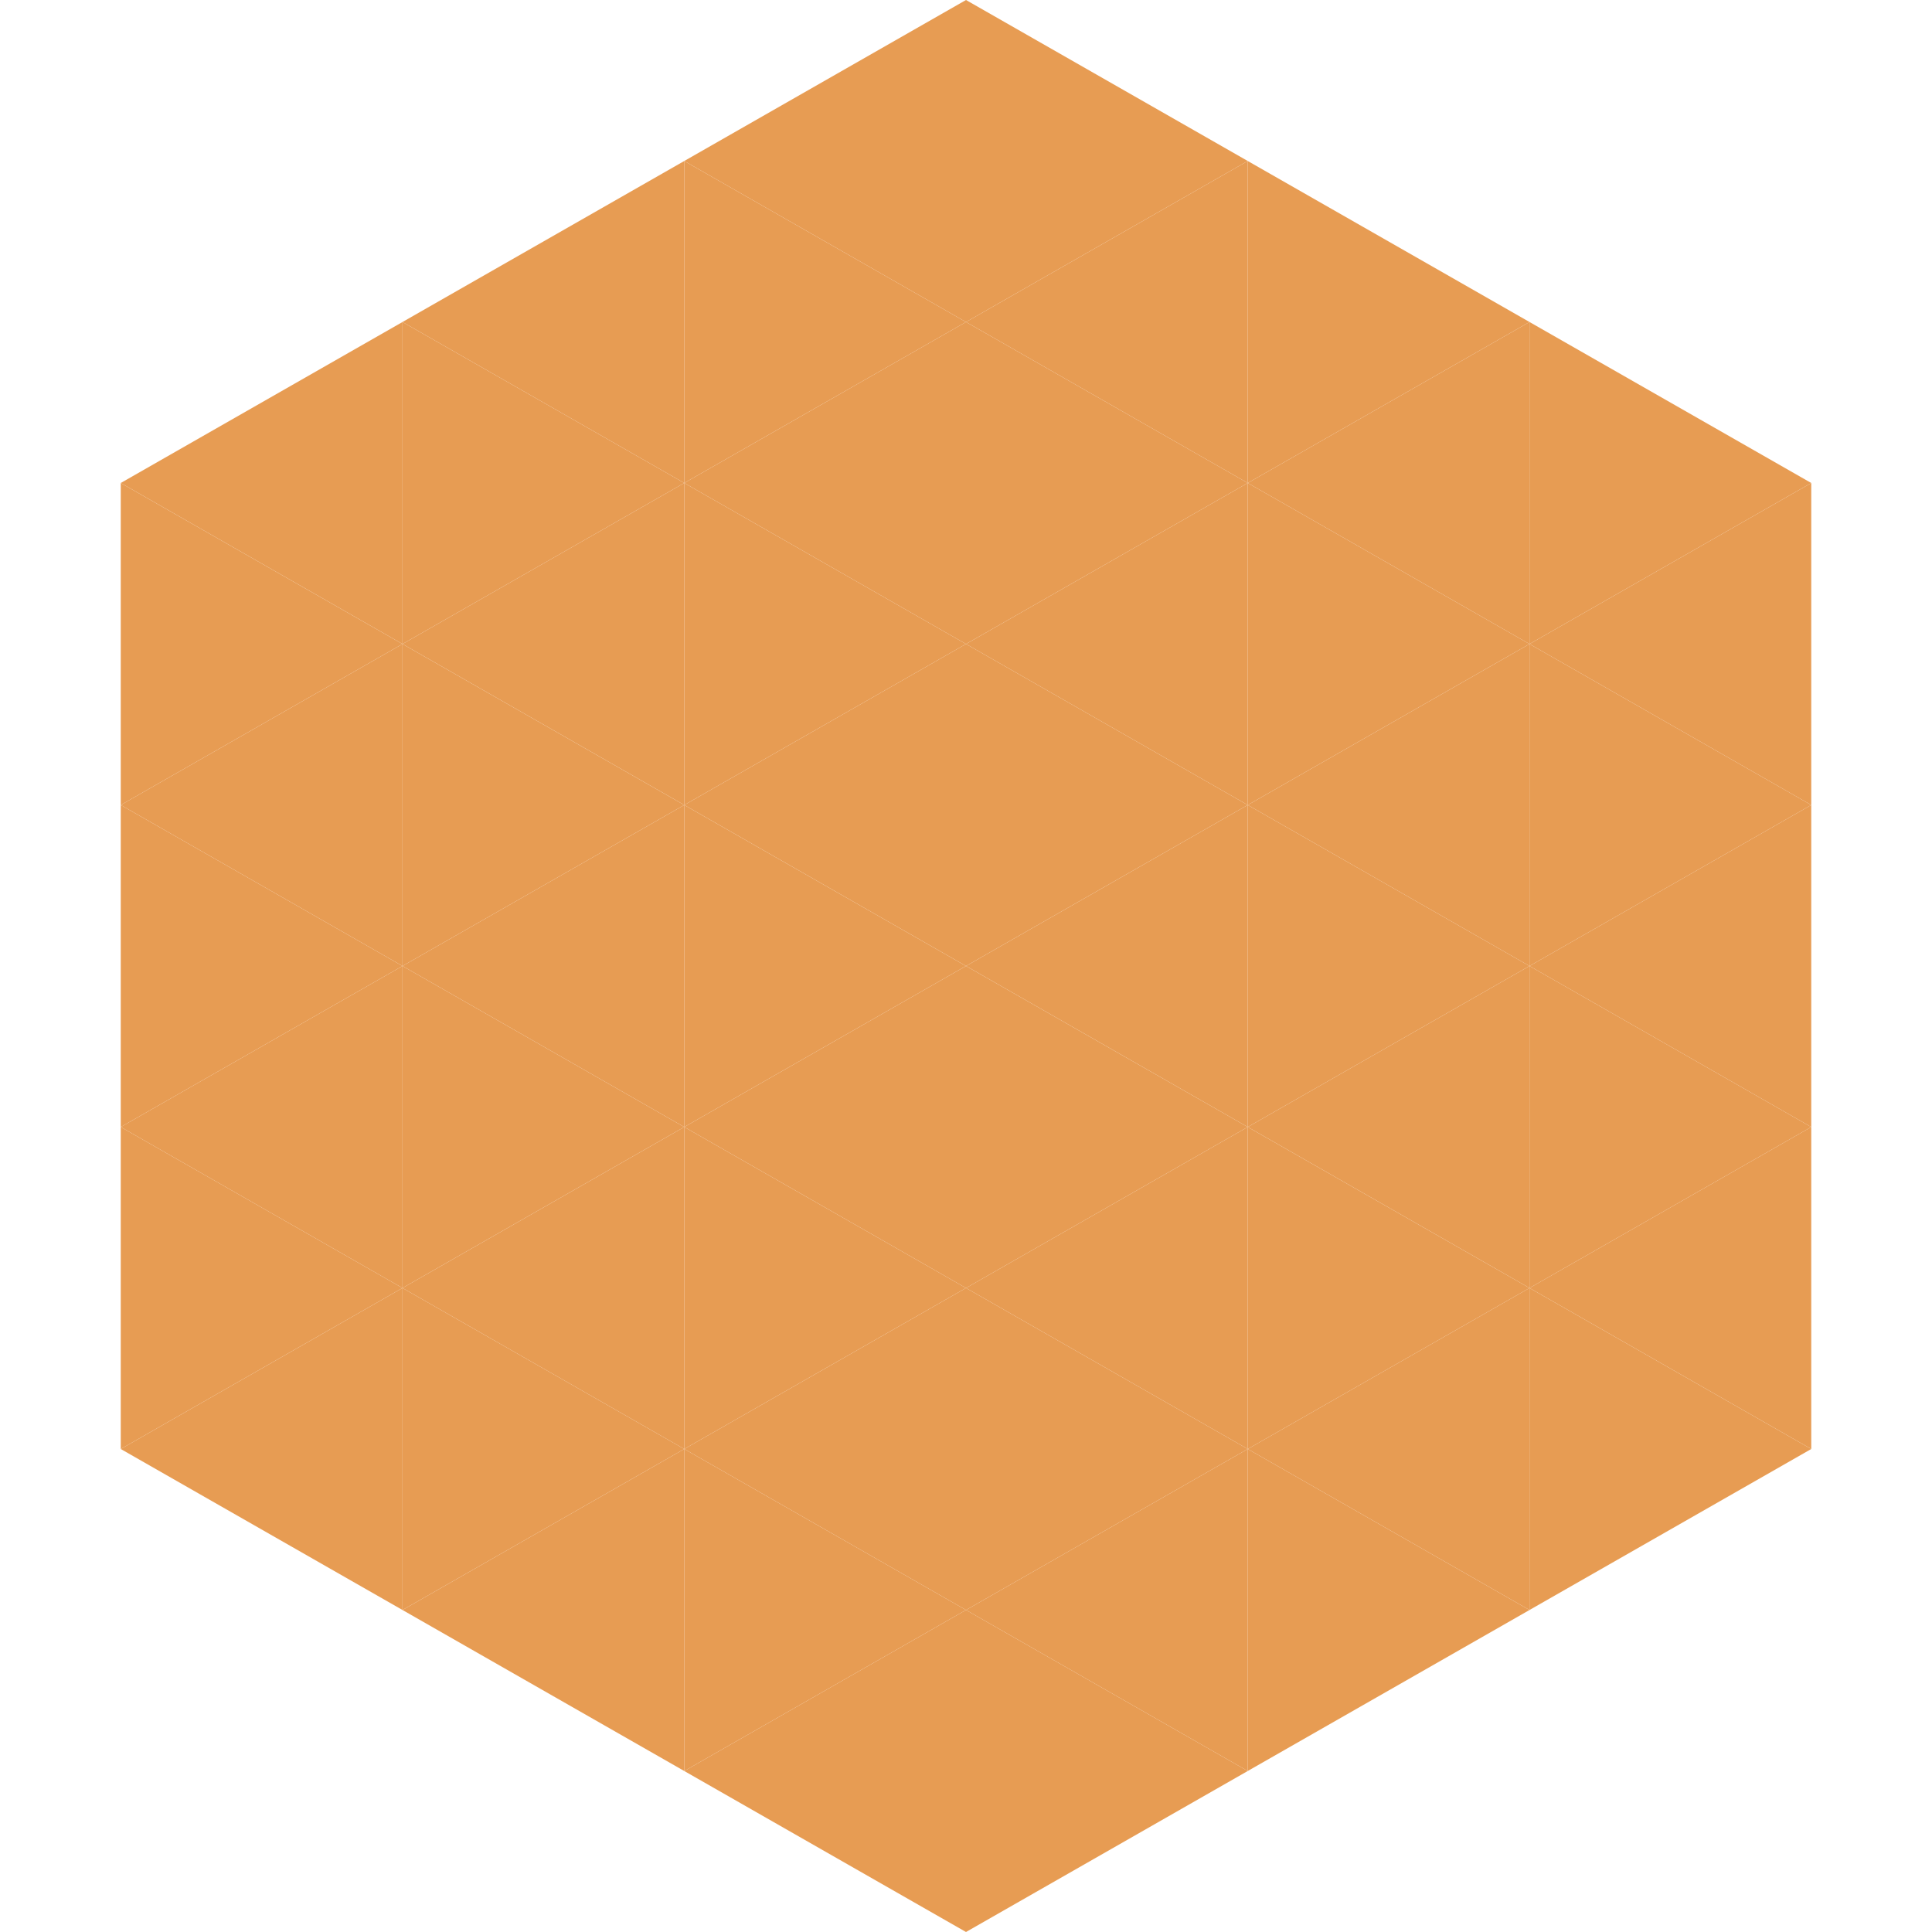
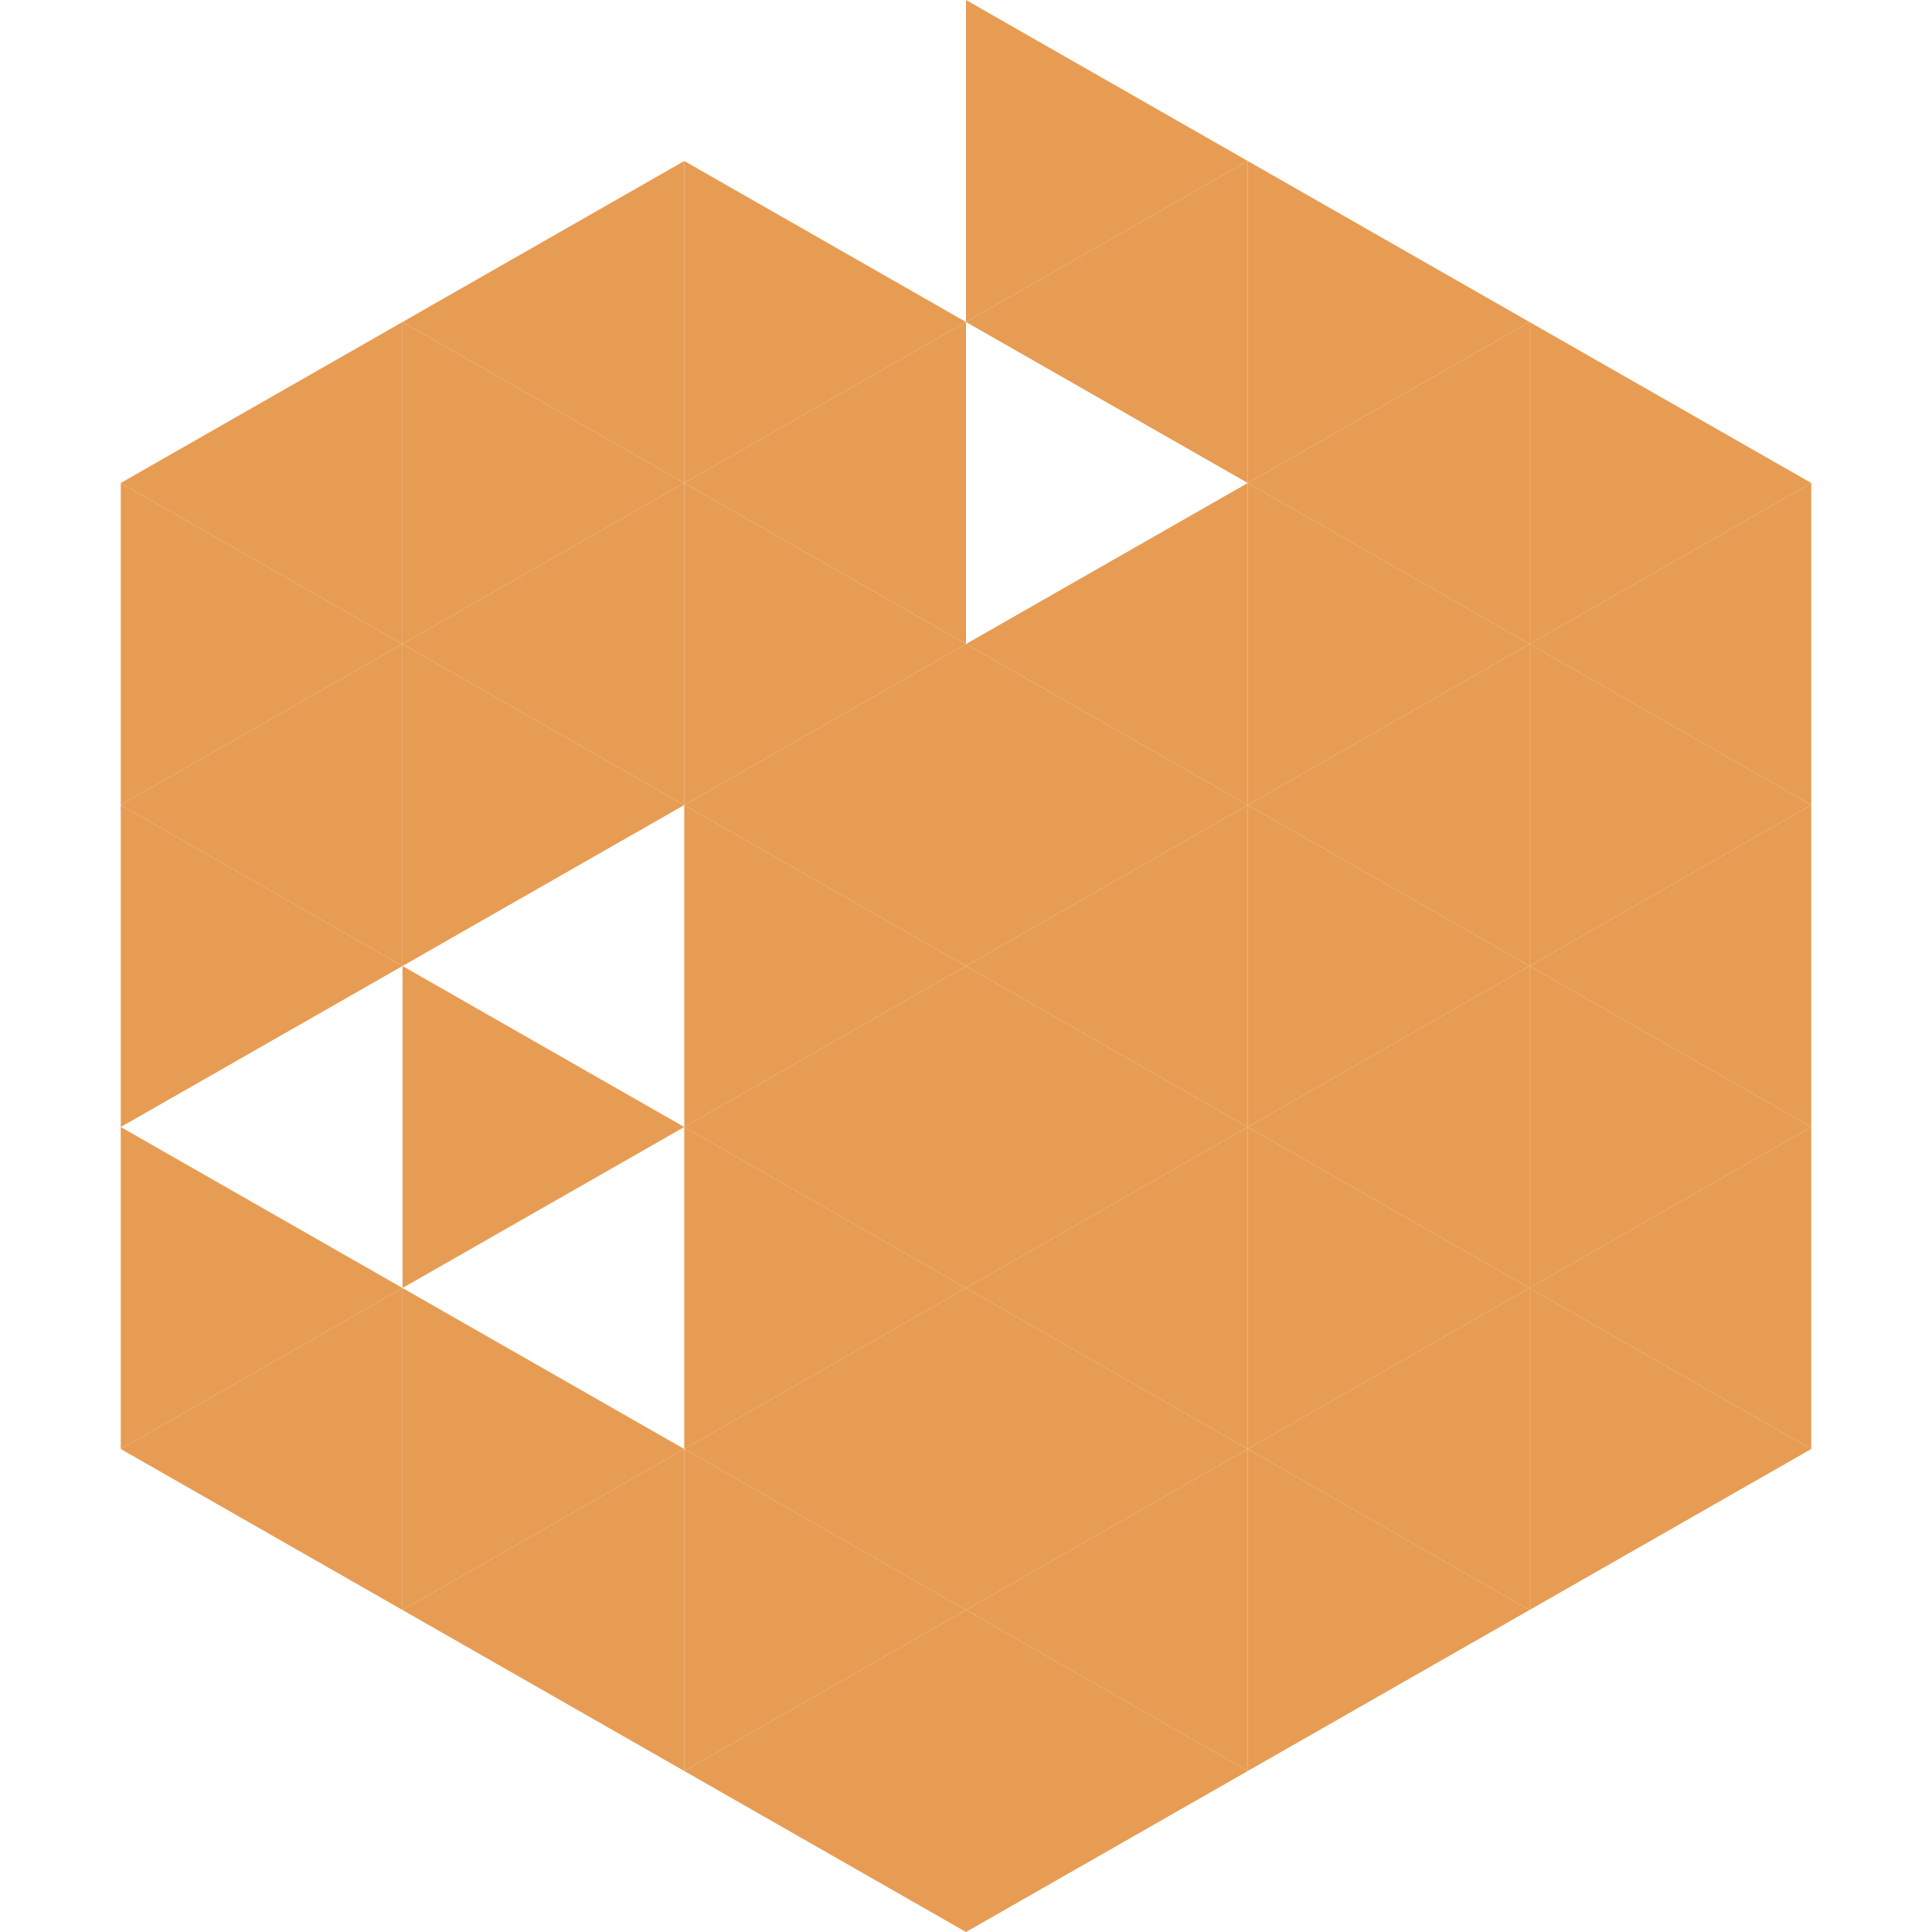
<svg xmlns="http://www.w3.org/2000/svg" width="240" height="240">
  <polygon points="50,40 15,60 50,80" style="fill:rgb(231,156,83)" />
  <polygon points="190,40 225,60 190,80" style="fill:rgb(231,156,83)" />
  <polygon points="15,60 50,80 15,100" style="fill:rgb(231,156,83)" />
  <polygon points="225,60 190,80 225,100" style="fill:rgb(231,156,83)" />
  <polygon points="50,80 15,100 50,120" style="fill:rgb(231,156,83)" />
  <polygon points="190,80 225,100 190,120" style="fill:rgb(231,156,83)" />
  <polygon points="15,100 50,120 15,140" style="fill:rgb(231,156,83)" />
  <polygon points="225,100 190,120 225,140" style="fill:rgb(231,156,83)" />
-   <polygon points="50,120 15,140 50,160" style="fill:rgb(231,156,83)" />
  <polygon points="190,120 225,140 190,160" style="fill:rgb(231,156,83)" />
  <polygon points="15,140 50,160 15,180" style="fill:rgb(231,156,83)" />
  <polygon points="225,140 190,160 225,180" style="fill:rgb(231,156,83)" />
  <polygon points="50,160 15,180 50,200" style="fill:rgb(231,156,83)" />
  <polygon points="190,160 225,180 190,200" style="fill:rgb(231,156,83)" />
  <polygon points="15,180 50,200 15,220" style="fill:rgb(255,255,255); fill-opacity:0" />
  <polygon points="225,180 190,200 225,220" style="fill:rgb(255,255,255); fill-opacity:0" />
  <polygon points="50,0 85,20 50,40" style="fill:rgb(255,255,255); fill-opacity:0" />
  <polygon points="190,0 155,20 190,40" style="fill:rgb(255,255,255); fill-opacity:0" />
  <polygon points="85,20 50,40 85,60" style="fill:rgb(231,156,83)" />
  <polygon points="155,20 190,40 155,60" style="fill:rgb(231,156,83)" />
  <polygon points="50,40 85,60 50,80" style="fill:rgb(231,156,83)" />
  <polygon points="190,40 155,60 190,80" style="fill:rgb(231,156,83)" />
  <polygon points="85,60 50,80 85,100" style="fill:rgb(231,156,83)" />
  <polygon points="155,60 190,80 155,100" style="fill:rgb(231,156,83)" />
  <polygon points="50,80 85,100 50,120" style="fill:rgb(231,156,83)" />
  <polygon points="190,80 155,100 190,120" style="fill:rgb(231,156,83)" />
-   <polygon points="85,100 50,120 85,140" style="fill:rgb(231,156,83)" />
  <polygon points="155,100 190,120 155,140" style="fill:rgb(231,156,83)" />
  <polygon points="50,120 85,140 50,160" style="fill:rgb(231,156,83)" />
  <polygon points="190,120 155,140 190,160" style="fill:rgb(231,156,83)" />
-   <polygon points="85,140 50,160 85,180" style="fill:rgb(231,156,83)" />
  <polygon points="155,140 190,160 155,180" style="fill:rgb(231,156,83)" />
  <polygon points="50,160 85,180 50,200" style="fill:rgb(231,156,83)" />
  <polygon points="190,160 155,180 190,200" style="fill:rgb(231,156,83)" />
  <polygon points="85,180 50,200 85,220" style="fill:rgb(231,156,83)" />
  <polygon points="155,180 190,200 155,220" style="fill:rgb(231,156,83)" />
-   <polygon points="120,0 85,20 120,40" style="fill:rgb(231,156,83)" />
  <polygon points="120,0 155,20 120,40" style="fill:rgb(231,156,83)" />
  <polygon points="85,20 120,40 85,60" style="fill:rgb(231,156,83)" />
  <polygon points="155,20 120,40 155,60" style="fill:rgb(231,156,83)" />
  <polygon points="120,40 85,60 120,80" style="fill:rgb(231,156,83)" />
-   <polygon points="120,40 155,60 120,80" style="fill:rgb(231,156,83)" />
  <polygon points="85,60 120,80 85,100" style="fill:rgb(231,156,83)" />
  <polygon points="155,60 120,80 155,100" style="fill:rgb(231,156,83)" />
  <polygon points="120,80 85,100 120,120" style="fill:rgb(231,156,83)" />
  <polygon points="120,80 155,100 120,120" style="fill:rgb(231,156,83)" />
  <polygon points="85,100 120,120 85,140" style="fill:rgb(231,156,83)" />
  <polygon points="155,100 120,120 155,140" style="fill:rgb(231,156,83)" />
  <polygon points="120,120 85,140 120,160" style="fill:rgb(231,156,83)" />
  <polygon points="120,120 155,140 120,160" style="fill:rgb(231,156,83)" />
  <polygon points="85,140 120,160 85,180" style="fill:rgb(231,156,83)" />
  <polygon points="155,140 120,160 155,180" style="fill:rgb(231,156,83)" />
  <polygon points="120,160 85,180 120,200" style="fill:rgb(231,156,83)" />
  <polygon points="120,160 155,180 120,200" style="fill:rgb(231,156,83)" />
  <polygon points="85,180 120,200 85,220" style="fill:rgb(231,156,83)" />
  <polygon points="155,180 120,200 155,220" style="fill:rgb(231,156,83)" />
  <polygon points="120,200 85,220 120,240" style="fill:rgb(231,156,83)" />
  <polygon points="120,200 155,220 120,240" style="fill:rgb(231,156,83)" />
  <polygon points="85,220 120,240 85,260" style="fill:rgb(255,255,255); fill-opacity:0" />
  <polygon points="155,220 120,240 155,260" style="fill:rgb(255,255,255); fill-opacity:0" />
</svg>